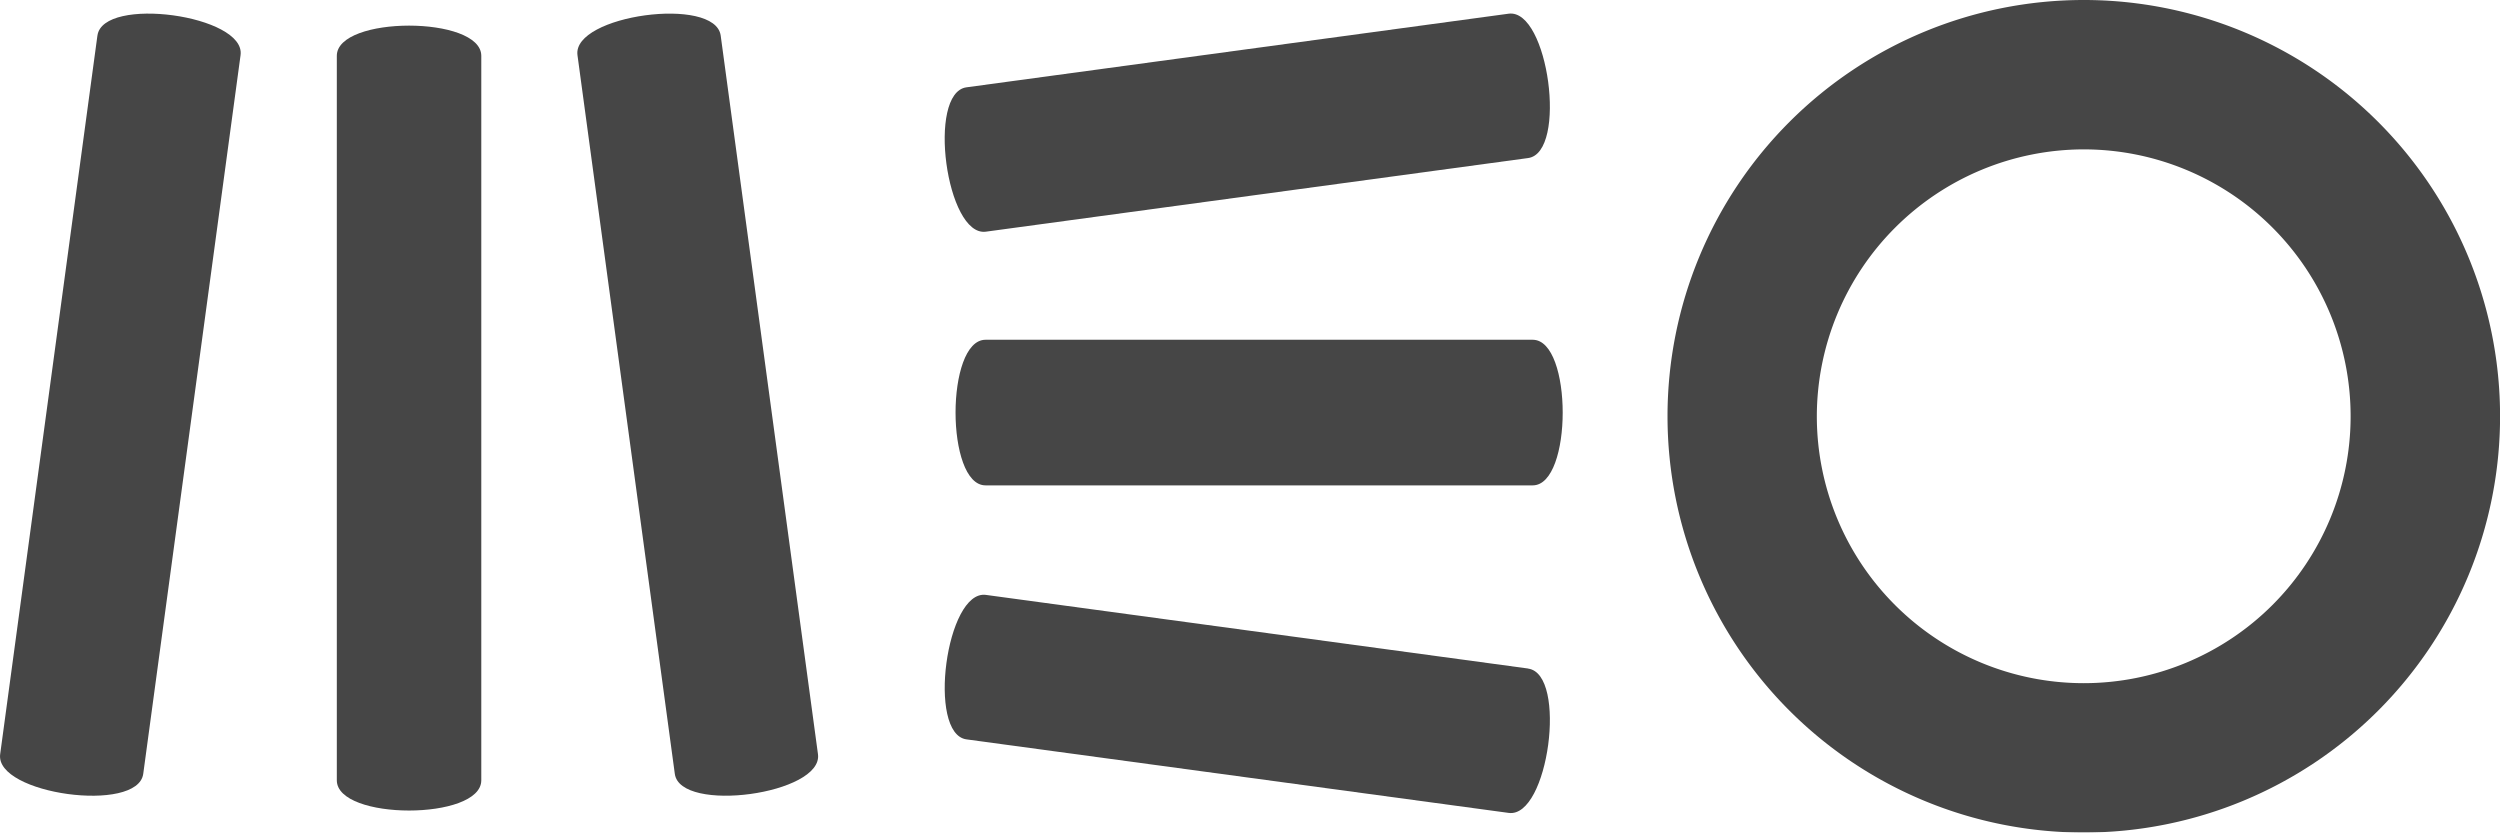
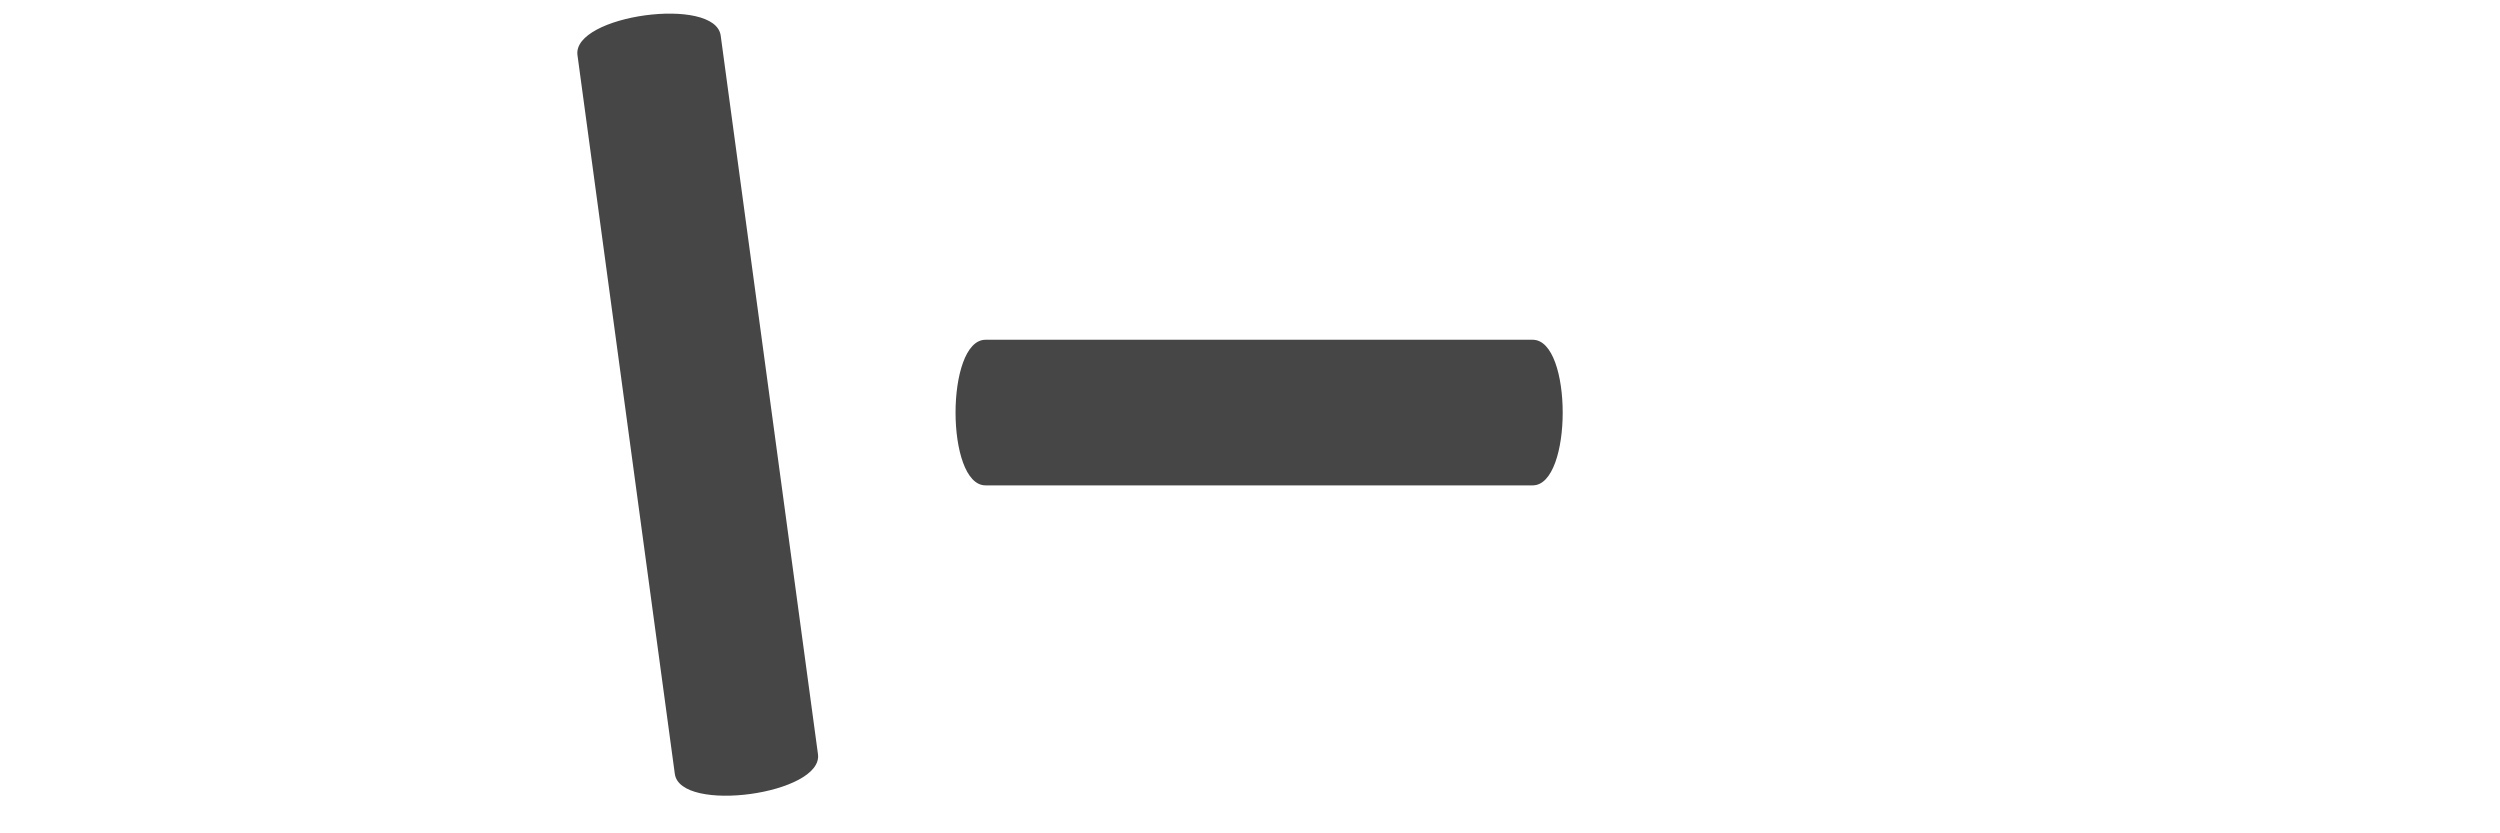
<svg xmlns="http://www.w3.org/2000/svg" width="138.436" height="46.103" viewBox="0 0 138.436 46.103">
  <defs>
    <clipPath id="clip-path">
      <rect id="Rectangle_190" data-name="Rectangle 190" width="138.436" height="46.102" transform="translate(0 0)" />
    </clipPath>
  </defs>
  <g id="Group_237" data-name="Group 237" opacity="0.725">
    <g id="Group_236" data-name="Group 236" transform="translate(0 0)" clip-path="url(#clip-path)">
-       <path id="Path_88" data-name="Path 88" d="M5.394,2.96.009,42.751c-.295,2.215,7.628,3.3,7.923,1.084L13.321,4.04c.3-2.217-7.63-3.3-7.926-1.08" transform="translate(0 -0.987)" fill-rule="evenodd" />
-       <path id="Path_89" data-name="Path 89" d="M43.043,4.948V45.064c0,2.233,8,2.233,8,0V4.948c0-2.231-8-2.231-8,0" transform="translate(-24.392 -1.856)" fill-rule="evenodd" />
      <path id="Path_90" data-name="Path 90" d="M73.789,4.04l5.39,39.795c.292,2.214,8.221,1.131,7.928-1.084L81.72,2.959c-.3-2.217-8.222-1.136-7.931,1.08" transform="translate(-41.812 -0.987)" fill-rule="evenodd" />
-       <path id="Path_91" data-name="Path 91" d="M123.012,13.81l30.025-4.077c2.2-.3,1.12-8.286-1.076-7.994L121.937,5.816c-2.2.3-1.122,8.29,1.075,7.994" transform="translate(-68.419 -0.981)" fill-rule="evenodd" />
      <path id="Path_92" data-name="Path 92" d="M154.074,43.42h-30.3c-2.213,0-2.213,8.063,0,8.063h30.3c2.214,0,2.214-8.063,0-8.063" transform="translate(-69.201 -24.606)" fill-rule="evenodd" />
-       <path id="Path_93" data-name="Path 93" d="M153.037,80.094l-30.025-4.077c-2.2-.293-3.271,7.7-1.076,8l30.025,4.072c2.2.3,3.272-7.693,1.076-7.991" transform="translate(-68.418 -43.075)" fill-rule="evenodd" />
-       <path id="Path_94" data-name="Path 94" d="M236.145,8.272a14.779,14.779,0,1,1-14.779,14.779A14.8,14.8,0,0,1,236.145,8.272m0-8.272A23.051,23.051,0,1,0,259.2,23.051,23.051,23.051,0,0,0,236.145,0" transform="translate(-120.76 0)" />
    </g>
  </g>
</svg>